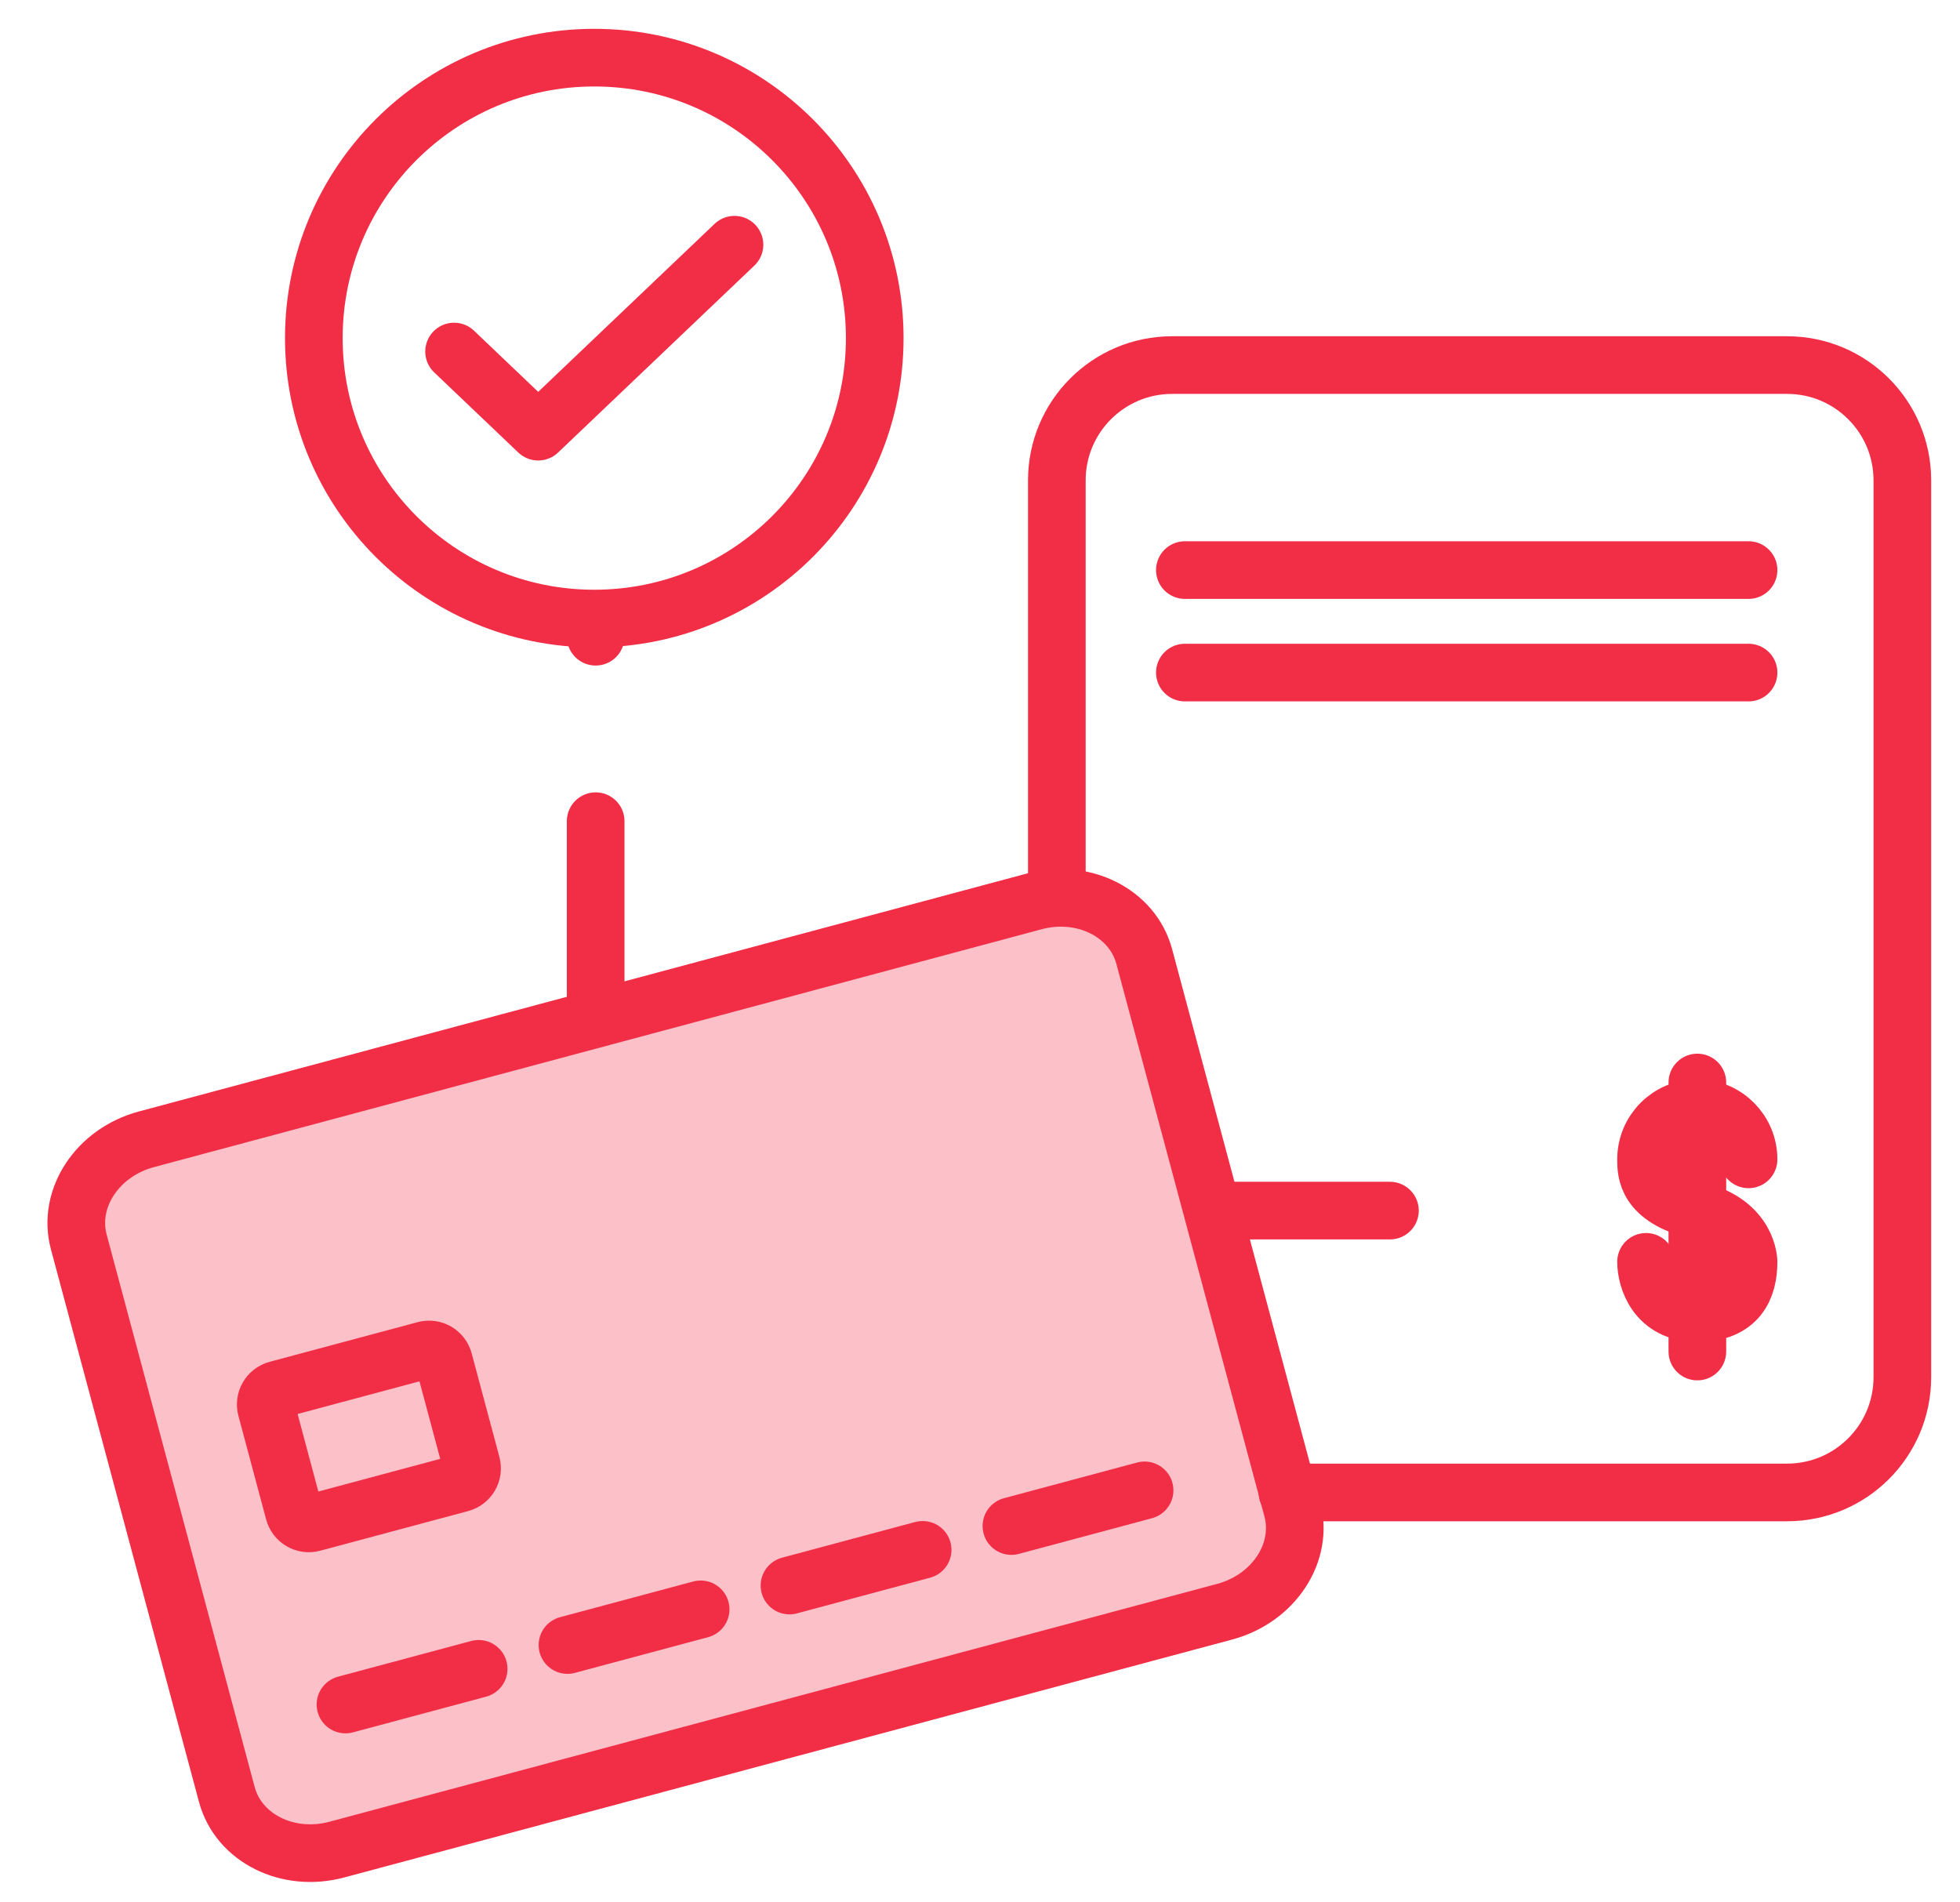
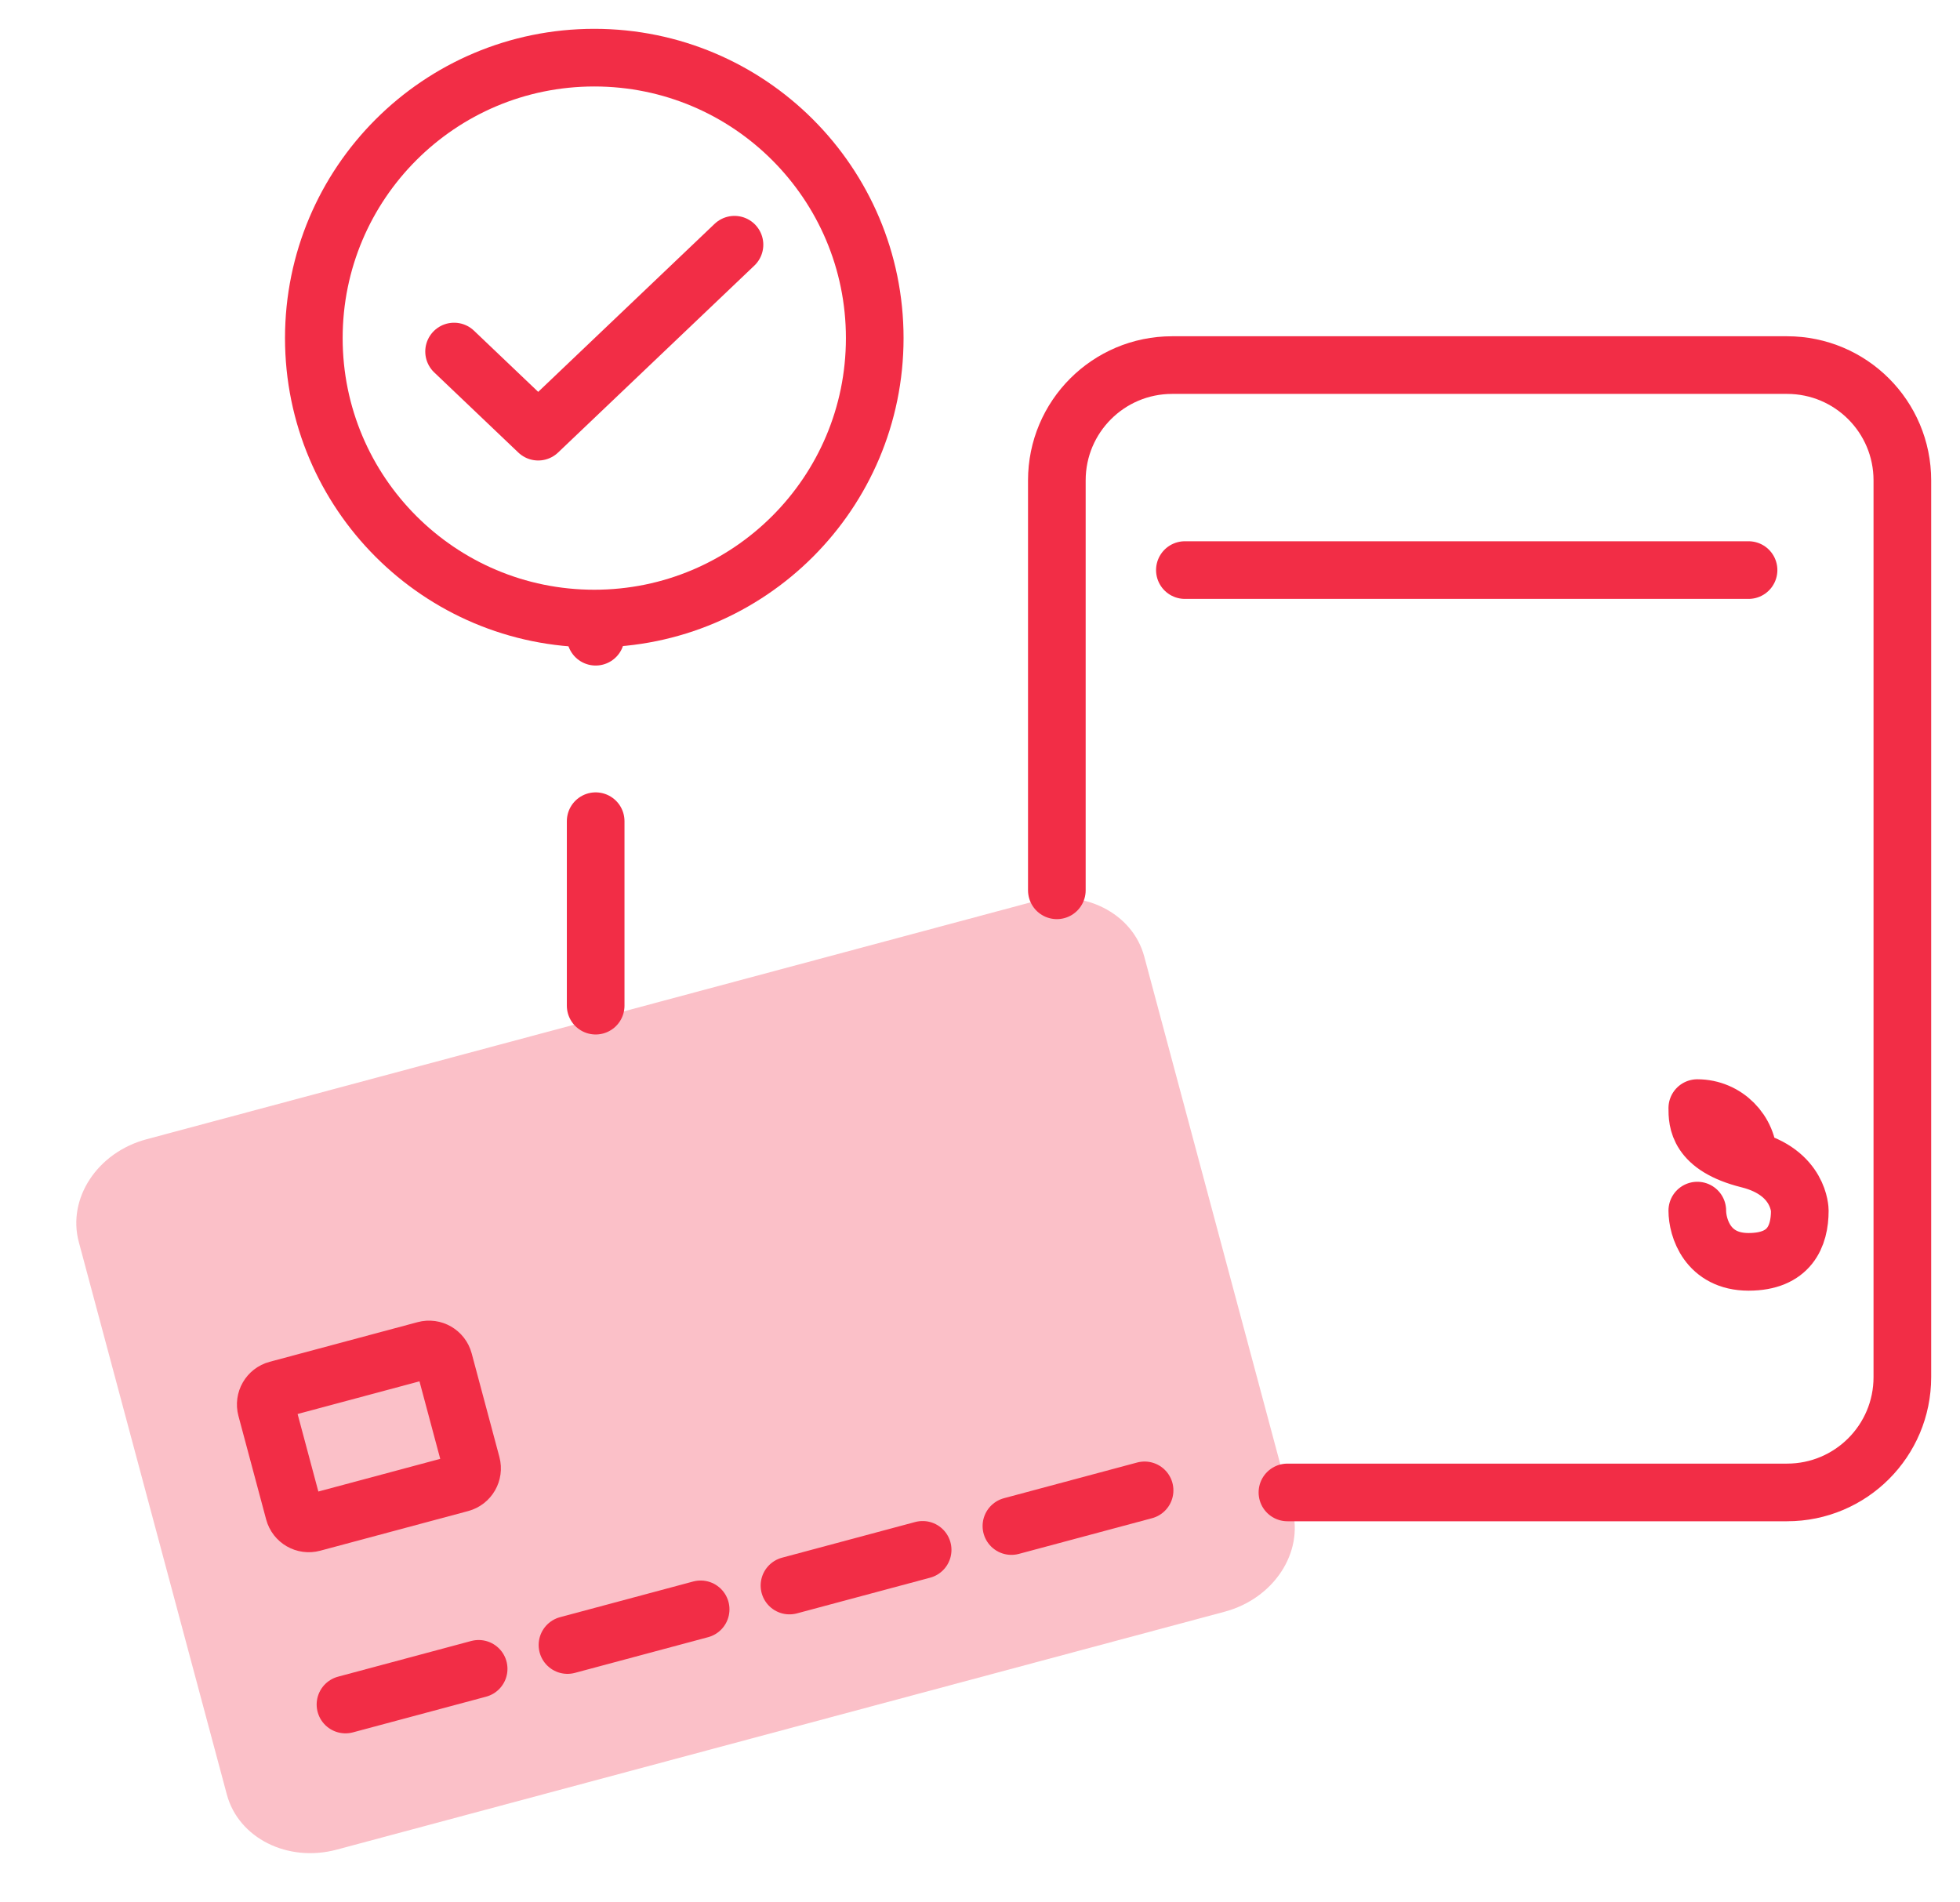
<svg xmlns="http://www.w3.org/2000/svg" fill="none" height="33" viewBox="0 0 34 33" width="34">
-   <path d="m5.842 32.085 15.402-4.127c.851-.228 1.376-1.026 1.173-1.782l-2.568-9.584c-.203-.756-1.056-1.184-1.907-.956l-15.402 4.127c-.851.228-1.376 1.026-1.173 1.782l2.568 9.584c.203.756 1.056 1.184 1.907.956z" stroke="#f22d46" stroke-linecap="round" stroke-linejoin="round" />
  <path d="m5.842 32.085 15.402-4.127c.851-.228 1.376-1.026 1.173-1.782l-2.568-9.584c-.203-.756-1.056-1.184-1.907-.956l-15.402 4.127c-.851.228-1.376 1.026-1.173 1.782l2.568 9.584c.203.756 1.056 1.184 1.907.956z" fill="#f22d46" fill-opacity=".3" />
  <g stroke="#f22d46" stroke-linecap="round">
    <path d="m5.425 26.417 2.567-.688c.142-.038.226-.184.188-.326l-.481-1.797c-.038-.142-.184-.226-.325-.188l-2.567.688c-.142.038-.226.184-.188.326l.481 1.797c.038.142.184.226.325.188z" stroke-linejoin="round" />
    <path d="m8.303 28.949-2.31.619" stroke-linejoin="round" />
    <path d="m12.154 27.917-2.31.619" stroke-linejoin="round" />
    <path d="m16.005 26.885-2.31.619" stroke-linejoin="round" />
    <path d="m19.855 25.853-2.31.619" stroke-linejoin="round" />
    <path d="m7.877 6.098 1.459 1.39 3.405-3.243" stroke-linejoin="round" />
    <circle cx="10.309" cy="5.865" r="4.865" stroke-linejoin="round" />
    <path d="m30.332 9.889h-9.778" stroke-linejoin="round" />
-     <path d="m30.332 11.667h-9.778" stroke-linejoin="round" />
-     <path d="m24.111 21h-2.889" stroke-linejoin="round" />
-     <path d="m30.332 20.111c0-.491-.398-.889-.889-.889s-.889.398-.889.889c0 .222 0 .667.889.889.889.222.889.889.889.889 0 .445-.178.889-.889.889s-.889-.593-.889-.889" stroke-linejoin="round" />
-     <path d="m29.444 18.778v4.667" />
+     <path d="m30.332 20.111c0-.491-.398-.889-.889-.889c0 .222 0 .667.889.889.889.222.889.889.889.889 0 .445-.178.889-.889.889s-.889-.593-.889-.889" stroke-linejoin="round" />
    <path d="m22.333 25.889h8.667c1.105 0 2-.895 2-2v-15.556c0-1.105-.895-2-2-2h-10.667c-1.105 0-2 .895-2 2v7.111" stroke-linejoin="round" />
    <path d="m10.333 17.445v-6.667" stroke-dasharray="3.2 3.2" stroke-linejoin="round" />
  </g>
</svg>